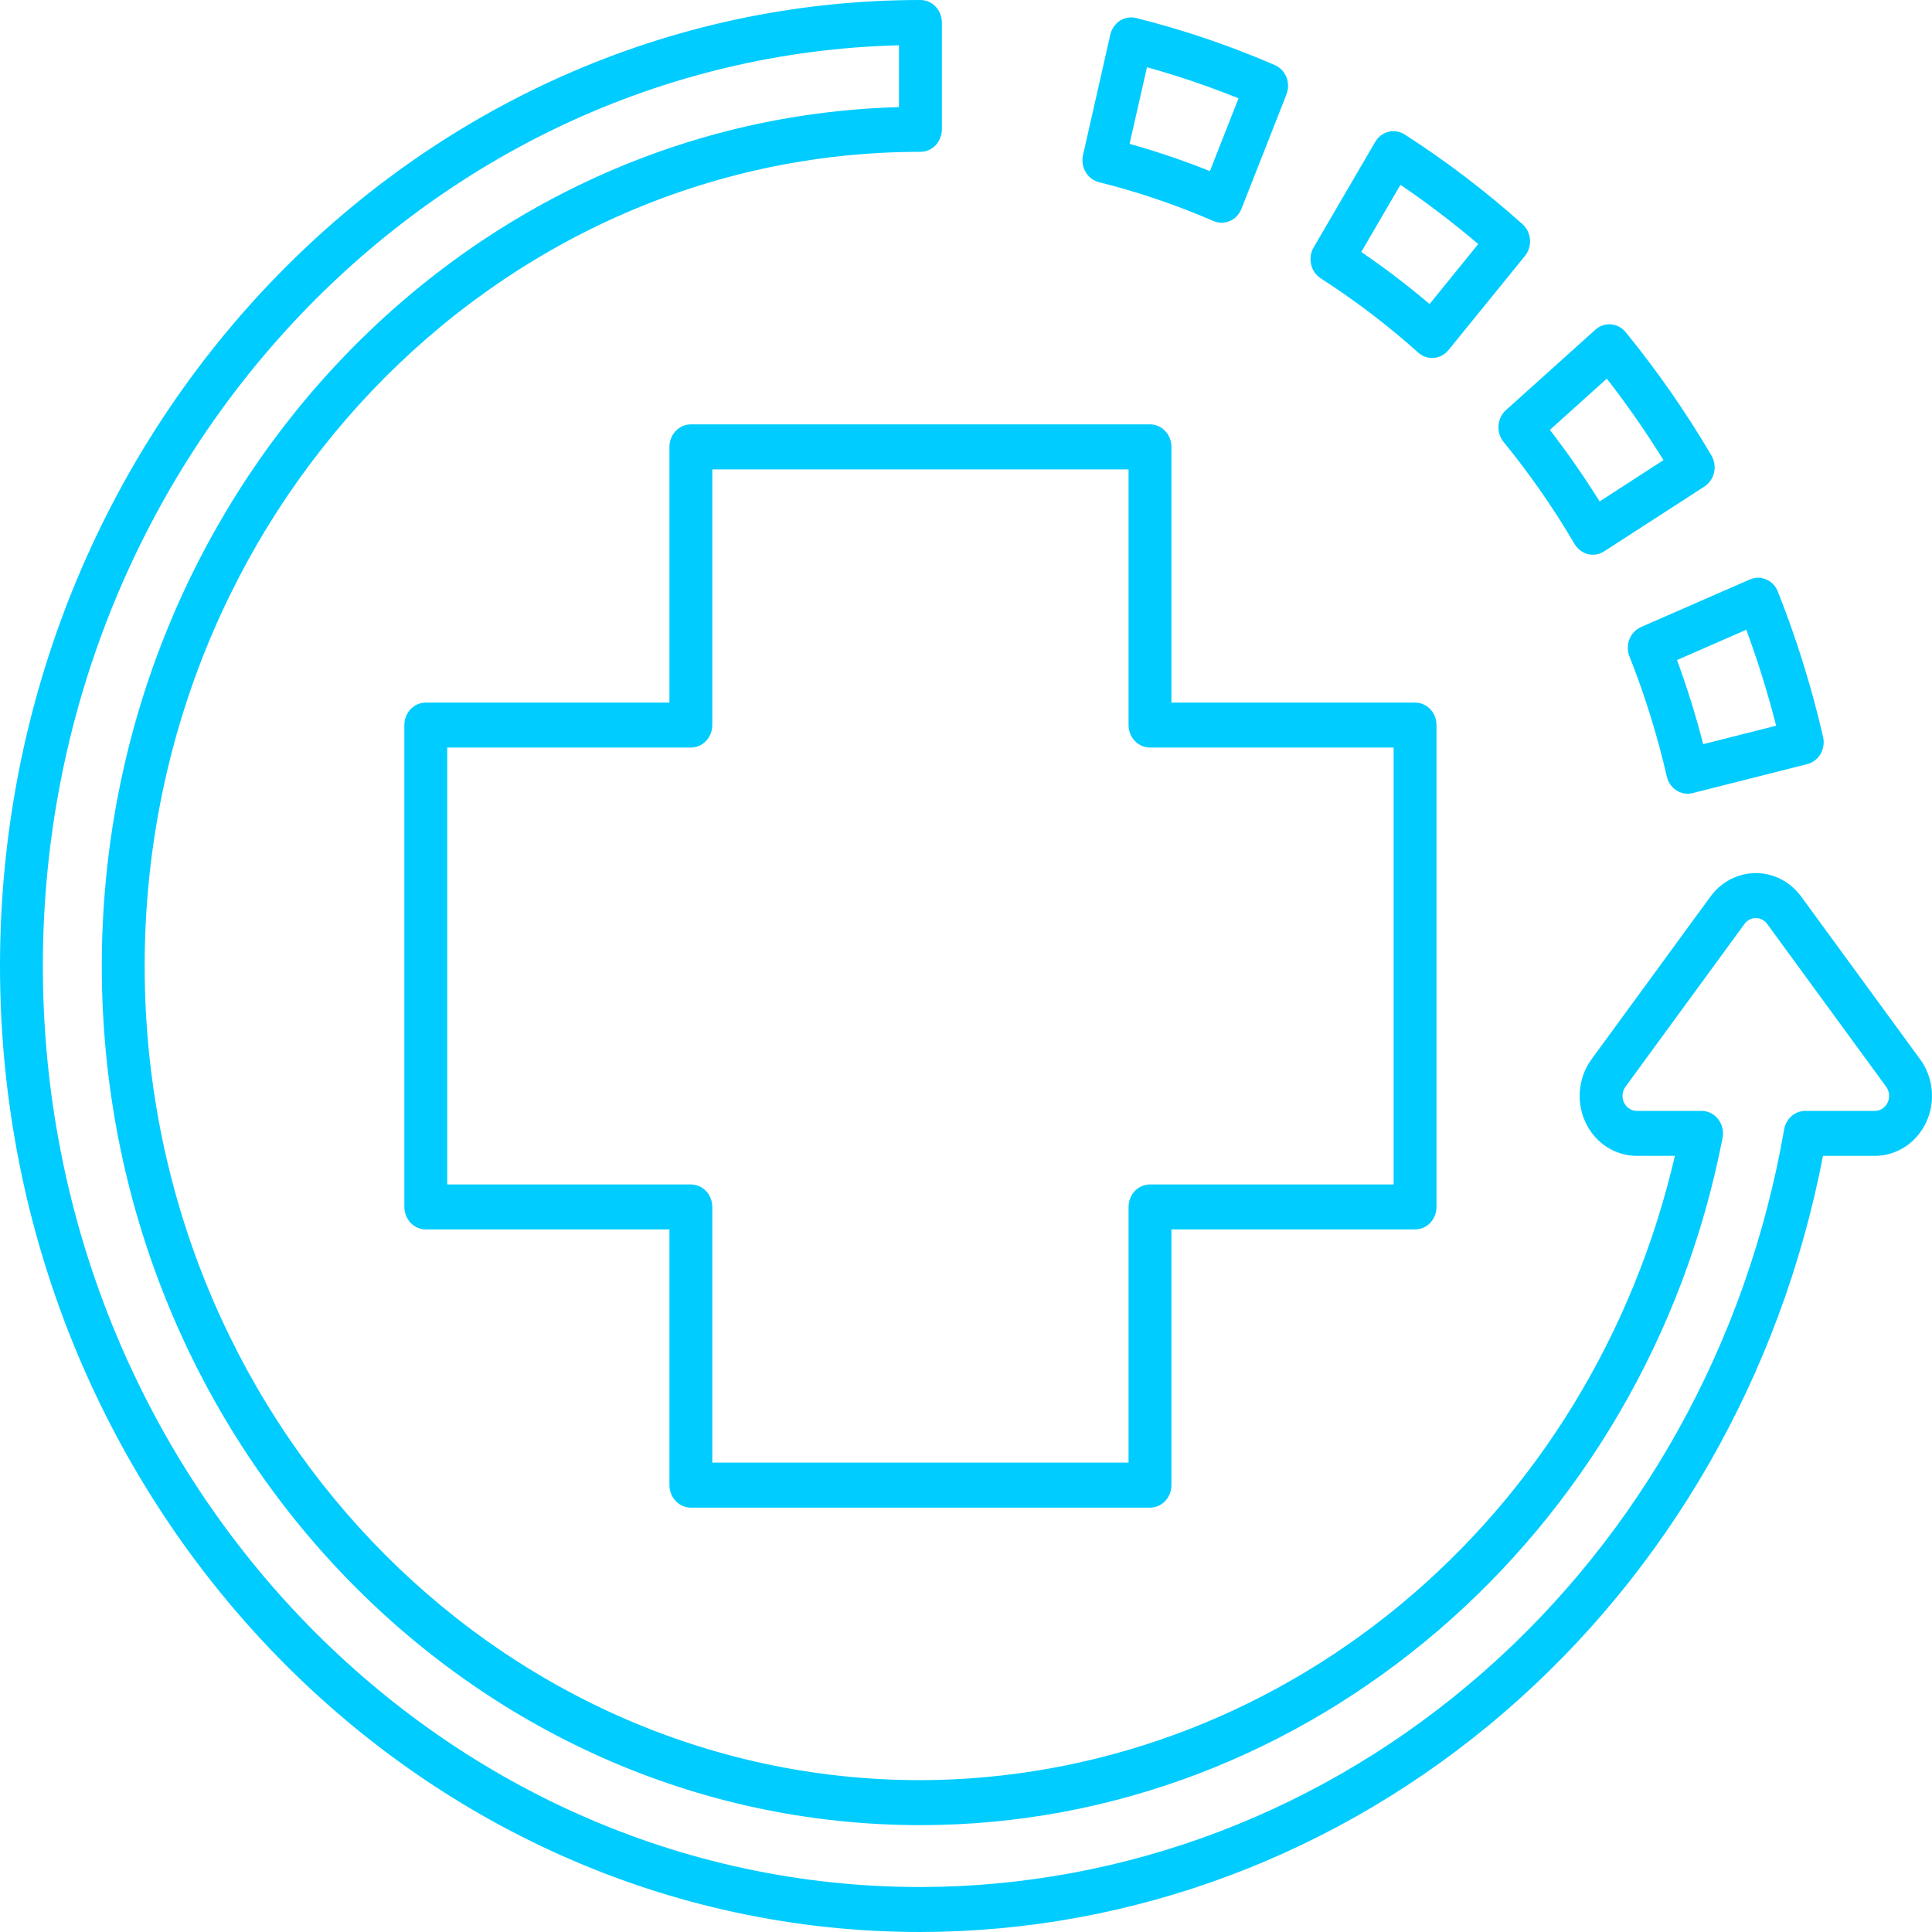
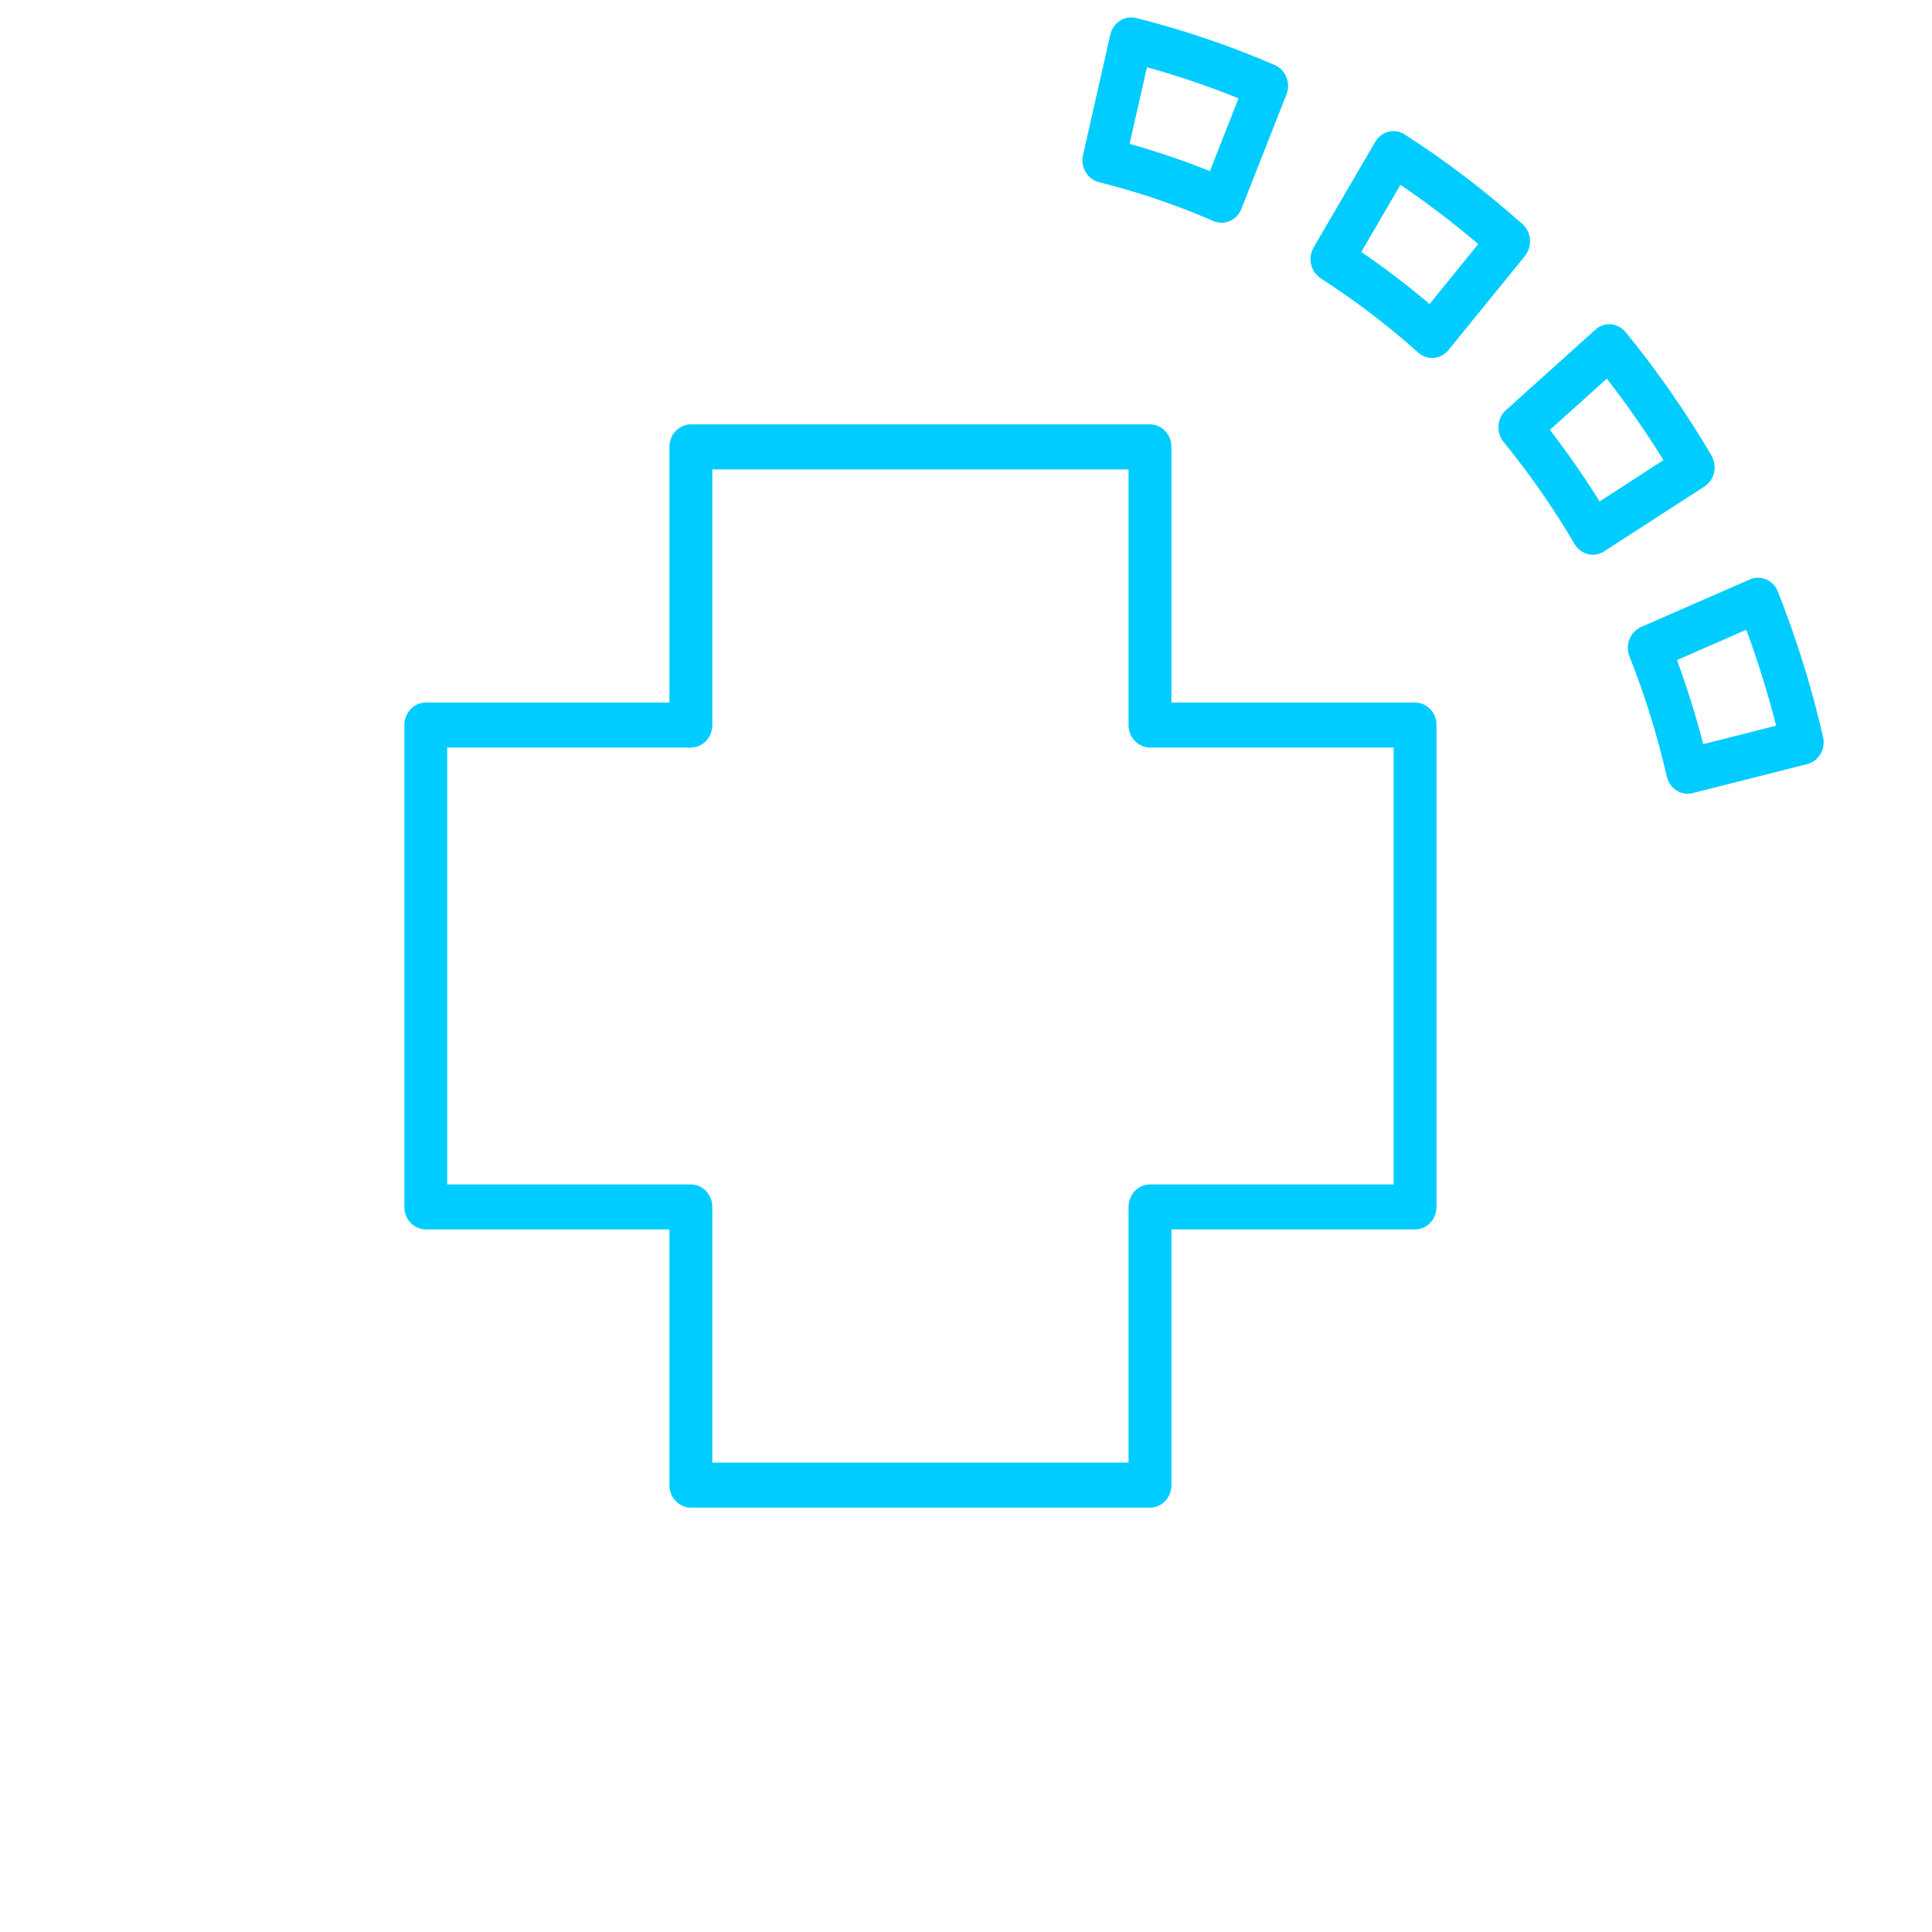
<svg xmlns="http://www.w3.org/2000/svg" width="58" height="58" viewBox="0 0 58 58" fill="none">
  <g id="recovery" clip-path="url(#clip0_3_103)">
    <path id="Vector" d="M50.664 23.828C50.52 23.828 50.38 23.777 50.266 23.683C50.153 23.59 50.073 23.459 50.039 23.311C49.756 22.081 49.381 20.876 48.918 19.707C48.852 19.542 48.852 19.356 48.917 19.19C48.982 19.025 49.107 18.893 49.264 18.824L52.531 17.396C52.688 17.327 52.866 17.327 53.023 17.395C53.181 17.463 53.307 17.594 53.372 17.759C53.934 19.175 54.388 20.634 54.73 22.124C54.77 22.298 54.743 22.482 54.654 22.635C54.565 22.787 54.421 22.897 54.255 22.939L50.815 23.809C50.766 23.822 50.715 23.828 50.664 23.828ZM50.345 19.815C50.649 20.642 50.911 21.485 51.131 22.34L53.321 21.786C53.072 20.809 52.773 19.848 52.425 18.905L50.345 19.815ZM47.819 16.654C47.709 16.654 47.601 16.624 47.505 16.568C47.409 16.512 47.328 16.431 47.27 16.332C46.637 15.254 45.924 14.229 45.138 13.267C45.027 13.131 44.972 12.954 44.986 12.775C44.998 12.597 45.079 12.431 45.208 12.314L47.895 9.897C47.959 9.839 48.033 9.796 48.114 9.768C48.194 9.74 48.279 9.73 48.363 9.737C48.447 9.743 48.53 9.768 48.605 9.808C48.68 9.848 48.747 9.903 48.802 9.97C49.752 11.133 50.613 12.372 51.379 13.675C51.423 13.751 51.453 13.835 51.466 13.922C51.48 14.01 51.477 14.1 51.457 14.186C51.438 14.272 51.402 14.354 51.353 14.425C51.303 14.497 51.241 14.558 51.169 14.605L48.156 16.553C48.055 16.619 47.938 16.654 47.819 16.654H47.819ZM46.528 12.906C47.06 13.595 47.559 14.312 48.021 15.054L49.939 13.813C49.414 12.967 48.846 12.15 48.238 11.367L46.528 12.906ZM42.994 10.747C42.841 10.747 42.693 10.69 42.577 10.586C41.658 9.763 40.679 9.018 39.65 8.356C39.578 8.309 39.515 8.249 39.465 8.177C39.415 8.105 39.38 8.024 39.36 7.938C39.34 7.851 39.337 7.762 39.35 7.674C39.363 7.587 39.393 7.503 39.437 7.427L41.285 4.26C41.374 4.107 41.517 3.998 41.683 3.956C41.849 3.914 42.024 3.943 42.17 4.037C43.414 4.837 44.597 5.738 45.708 6.731C45.772 6.789 45.825 6.859 45.863 6.938C45.902 7.017 45.925 7.103 45.932 7.192C45.938 7.28 45.928 7.369 45.902 7.453C45.876 7.538 45.835 7.616 45.78 7.683L43.484 10.51C43.423 10.584 43.348 10.644 43.264 10.685C43.179 10.726 43.087 10.747 42.994 10.747L42.994 10.747ZM40.866 7.564C41.575 8.048 42.259 8.569 42.917 9.127L44.378 7.327C43.63 6.691 42.851 6.097 42.042 5.548L40.866 7.564ZM36.674 6.686C36.59 6.686 36.506 6.669 36.428 6.635C35.313 6.152 34.163 5.761 32.989 5.468C32.824 5.426 32.68 5.317 32.591 5.165C32.501 5.012 32.473 4.829 32.513 4.655L33.332 1.041C33.352 0.955 33.387 0.874 33.437 0.802C33.486 0.73 33.549 0.669 33.62 0.623C33.693 0.576 33.773 0.545 33.856 0.531C33.939 0.517 34.025 0.52 34.107 0.541C35.528 0.896 36.92 1.369 38.271 1.954C38.349 1.988 38.42 2.038 38.48 2.1C38.54 2.163 38.587 2.237 38.62 2.319C38.652 2.401 38.669 2.489 38.669 2.578C38.669 2.666 38.653 2.754 38.62 2.836L37.269 6.269C37.22 6.392 37.138 6.498 37.032 6.572C36.926 6.647 36.802 6.686 36.674 6.686H36.674ZM33.911 4.319C34.728 4.548 35.532 4.821 36.322 5.137L37.182 2.952C36.282 2.589 35.365 2.277 34.433 2.019L33.911 4.319Z" fill="#00CCFF" />
    <path id="Vector_2" d="M34.524 45.26H20.74C20.57 45.26 20.406 45.189 20.285 45.062C20.165 44.935 20.097 44.764 20.097 44.584V36.908H12.782C12.612 36.908 12.448 36.837 12.328 36.711C12.207 36.584 12.139 36.412 12.139 36.233V21.767C12.139 21.588 12.207 21.416 12.328 21.289C12.448 21.163 12.612 21.092 12.782 21.092H20.097V13.415C20.097 13.236 20.165 13.064 20.285 12.938C20.406 12.811 20.57 12.74 20.74 12.74H34.524C34.694 12.74 34.858 12.811 34.979 12.938C35.099 13.064 35.167 13.236 35.167 13.415V21.092H42.481C42.652 21.092 42.816 21.163 42.937 21.289C43.057 21.416 43.125 21.588 43.125 21.767V36.233C43.125 36.412 43.057 36.584 42.937 36.711C42.816 36.837 42.652 36.908 42.481 36.908H35.167V44.584C35.167 44.673 35.151 44.761 35.118 44.843C35.086 44.925 35.039 44.999 34.979 45.062C34.919 45.125 34.848 45.175 34.77 45.209C34.692 45.242 34.608 45.26 34.524 45.26ZM21.384 43.909H33.88V36.233C33.88 36.054 33.948 35.882 34.069 35.755C34.19 35.629 34.353 35.558 34.524 35.558H41.838V22.442H34.524C34.353 22.442 34.19 22.371 34.069 22.244C33.948 22.118 33.88 21.946 33.88 21.767V14.091H21.384V21.767C21.384 21.946 21.316 22.118 21.195 22.244C21.075 22.371 20.911 22.442 20.74 22.442H13.426V35.558H20.74C20.911 35.558 21.075 35.629 21.195 35.755C21.316 35.882 21.384 36.054 21.384 36.233V43.909Z" fill="#00CCFF" />
-     <path id="Vector_3" d="M27.632 58C12.396 58 0 44.991 0 29C0 13.009 12.396 5.27632e-09 27.632 5.27632e-09C27.716 -1.10808e-05 27.8 0.017 27.878 0.051C27.956 0.085 28.027 0.135 28.087 0.198C28.147 0.26 28.194 0.335 28.226 0.417C28.259 0.499 28.276 0.587 28.276 0.675V3.883C28.276 3.972 28.259 4.059 28.226 4.141C28.194 4.223 28.147 4.298 28.087 4.361C28.027 4.423 27.956 4.473 27.878 4.507C27.8 4.541 27.716 4.558 27.632 4.558C14.79 4.558 4.343 15.523 4.343 29C4.343 42.477 14.79 53.442 27.632 53.442C32.861 53.428 37.934 51.573 42.04 48.176C46.146 44.778 49.048 40.033 50.281 34.7H49.139C48.818 34.7 48.504 34.606 48.232 34.429C47.96 34.252 47.741 33.998 47.599 33.696C47.458 33.395 47.399 33.058 47.431 32.724C47.462 32.389 47.582 32.07 47.776 31.804L51.349 26.916C51.51 26.696 51.717 26.518 51.953 26.396C52.19 26.274 52.45 26.21 52.714 26.211C52.977 26.211 53.237 26.276 53.474 26.398C53.71 26.521 53.916 26.7 54.076 26.92L57.645 31.803L57.646 31.804C57.841 32.07 57.961 32.389 57.992 32.724C58.023 33.058 57.965 33.395 57.823 33.697C57.681 33.998 57.462 34.252 57.19 34.429C56.918 34.606 56.604 34.7 56.284 34.7H54.727C53.464 41.268 50.076 47.175 45.138 51.421C40.2 55.667 34.016 57.992 27.632 58ZM26.988 1.359C12.758 1.719 1.287 13.98 1.287 29C1.287 44.246 13.105 56.65 27.632 56.65C33.806 56.641 39.783 54.36 44.52 50.205C49.258 46.049 52.457 40.282 53.561 33.906C53.588 33.75 53.666 33.609 53.782 33.507C53.898 33.406 54.044 33.35 54.195 33.35H56.284C56.364 33.35 56.442 33.326 56.51 33.282C56.578 33.238 56.633 33.174 56.669 33.099C56.704 33.023 56.719 32.939 56.711 32.855C56.703 32.772 56.673 32.692 56.624 32.625L57.135 32.215L56.624 32.625L53.054 27.74C53.014 27.685 52.962 27.64 52.904 27.609C52.845 27.578 52.779 27.562 52.714 27.561C52.648 27.561 52.583 27.576 52.523 27.607C52.464 27.637 52.412 27.681 52.372 27.736L48.797 32.626C48.749 32.692 48.719 32.772 48.711 32.855C48.703 32.939 48.718 33.023 48.754 33.099C48.789 33.174 48.844 33.238 48.912 33.282C48.98 33.326 49.058 33.35 49.139 33.35H51.082C51.178 33.35 51.272 33.372 51.358 33.415C51.444 33.458 51.52 33.52 51.581 33.598C51.641 33.676 51.684 33.766 51.707 33.864C51.73 33.961 51.732 34.062 51.713 34.16C49.391 46.115 39.263 54.792 27.632 54.792C14.081 54.792 3.056 43.222 3.056 29C3.056 15.004 13.733 3.576 26.988 3.216L26.988 1.359Z" fill="#00CCFF" />
  </g>
  <defs>
    <clipPath id="clip0_3_103">
      <rect width="58" height="58" fill="white" />
    </clipPath>
  </defs>
</svg>